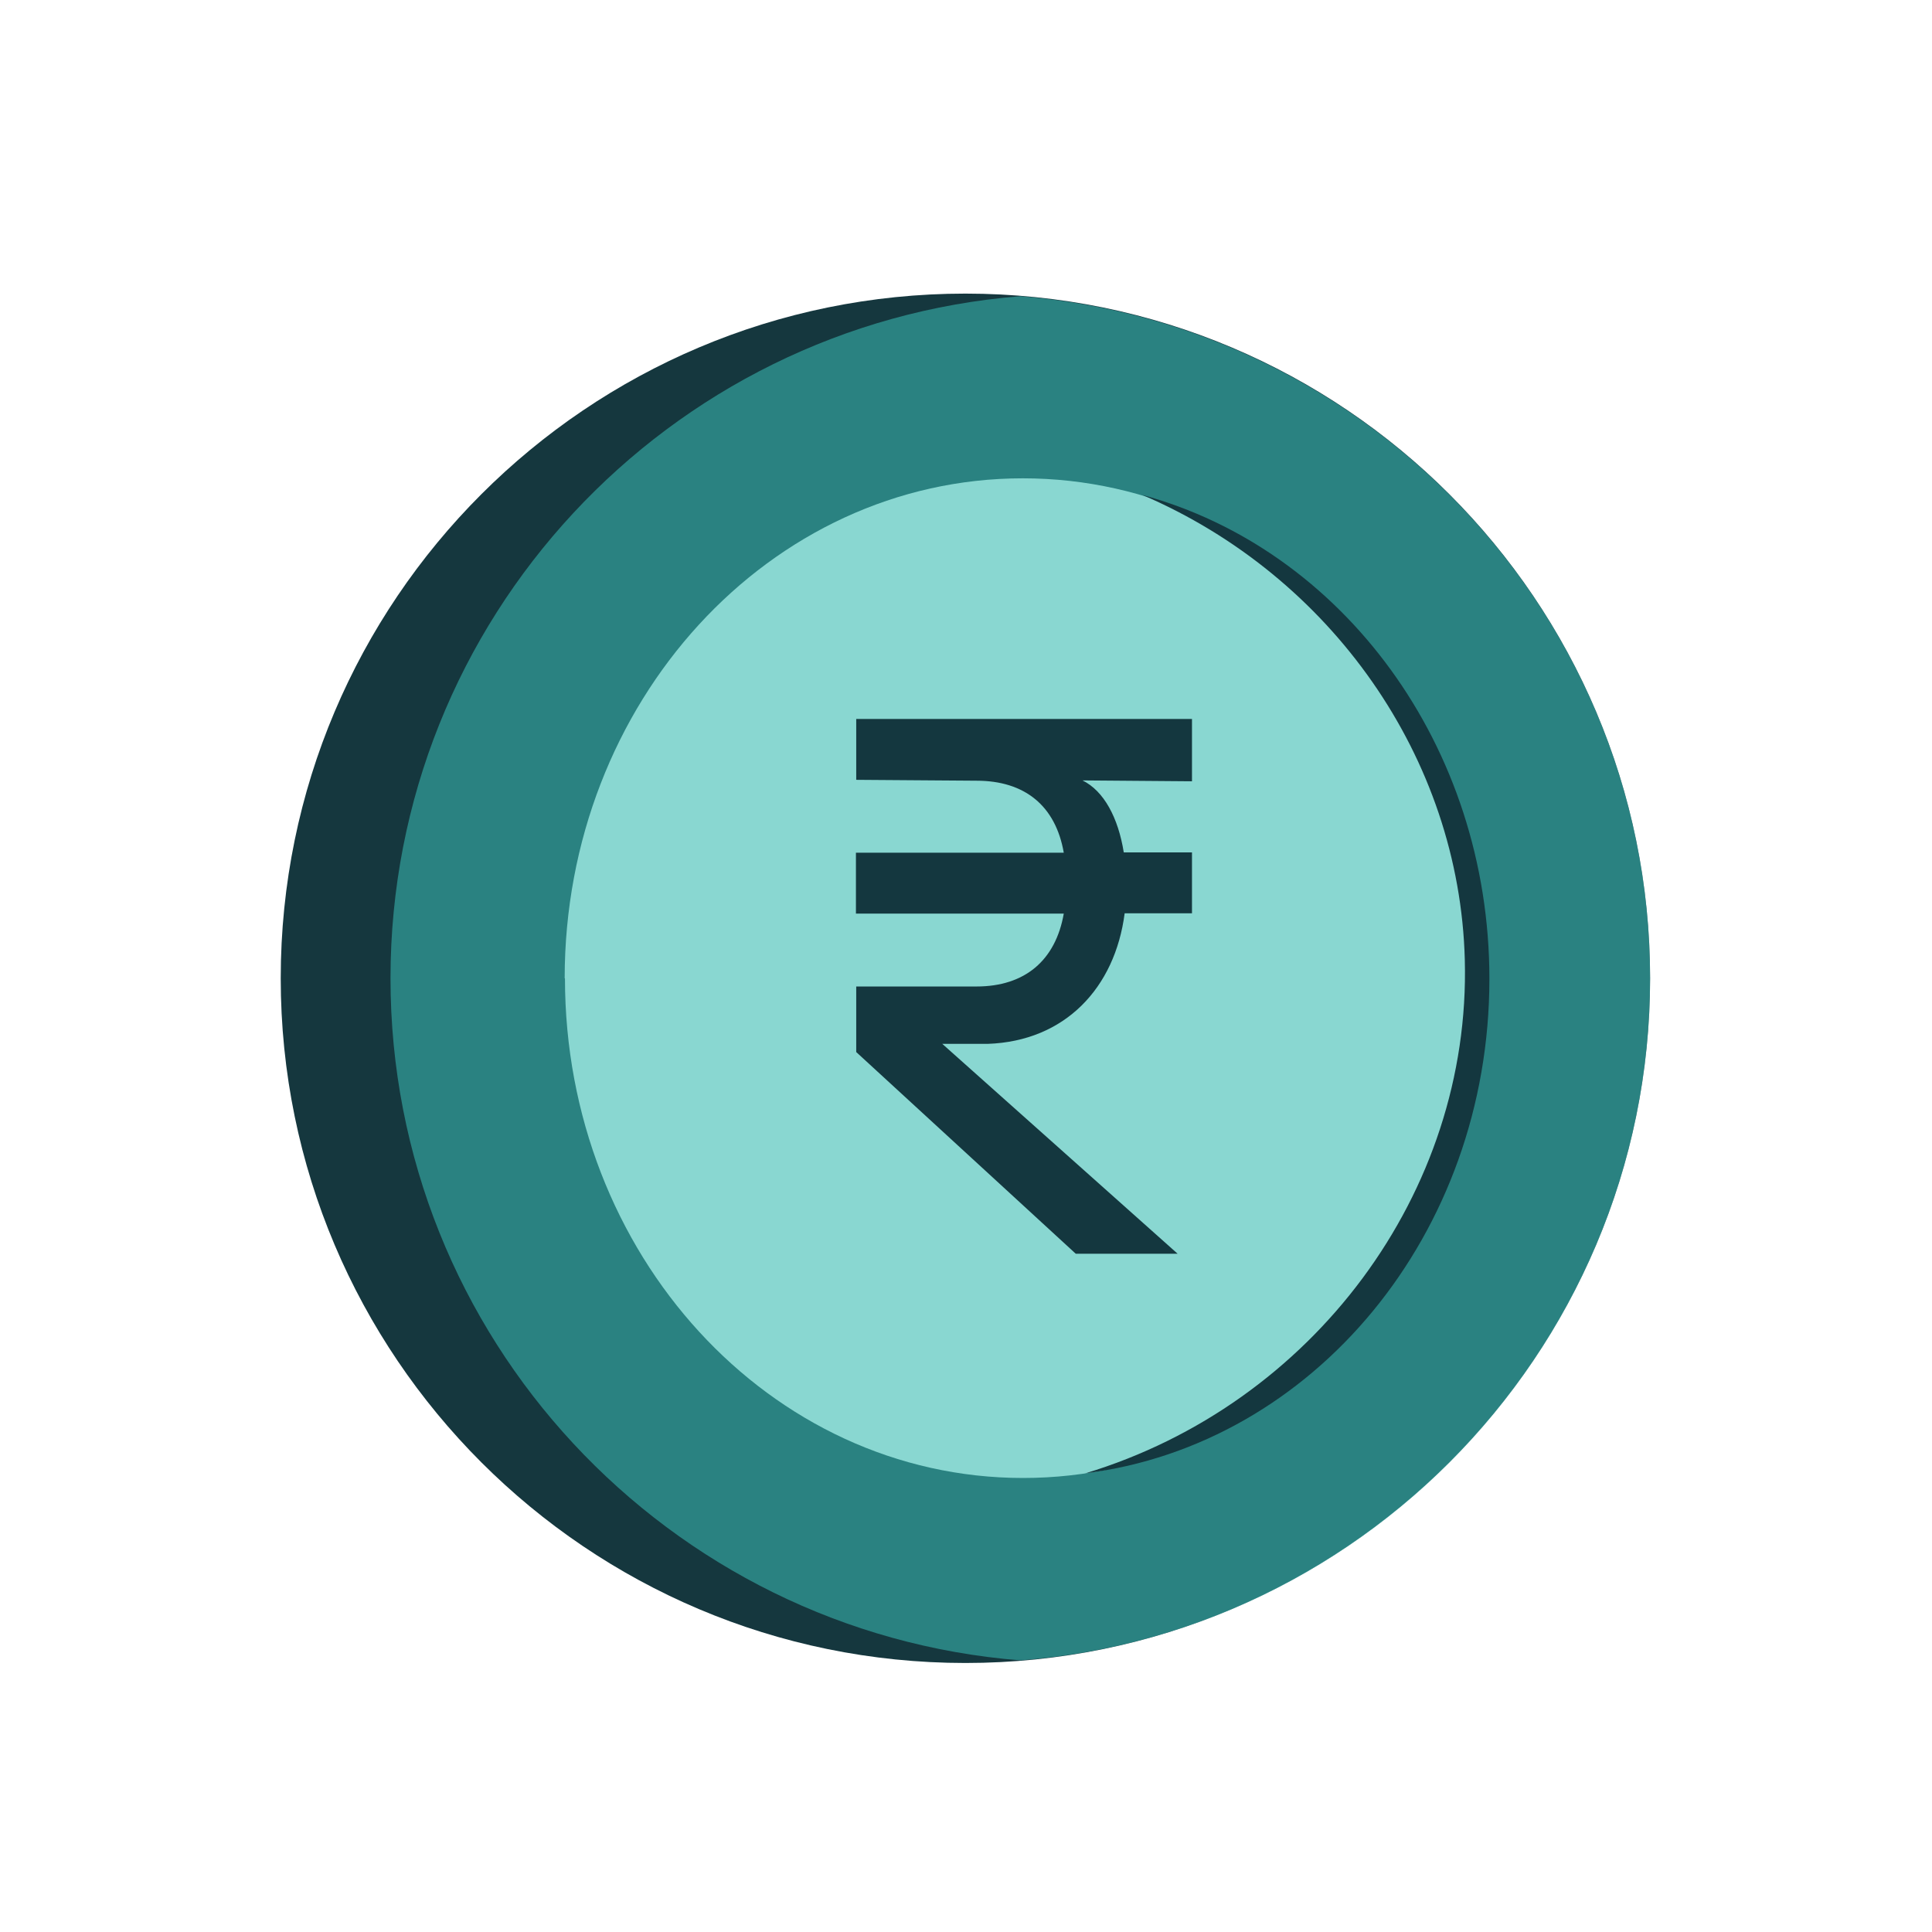
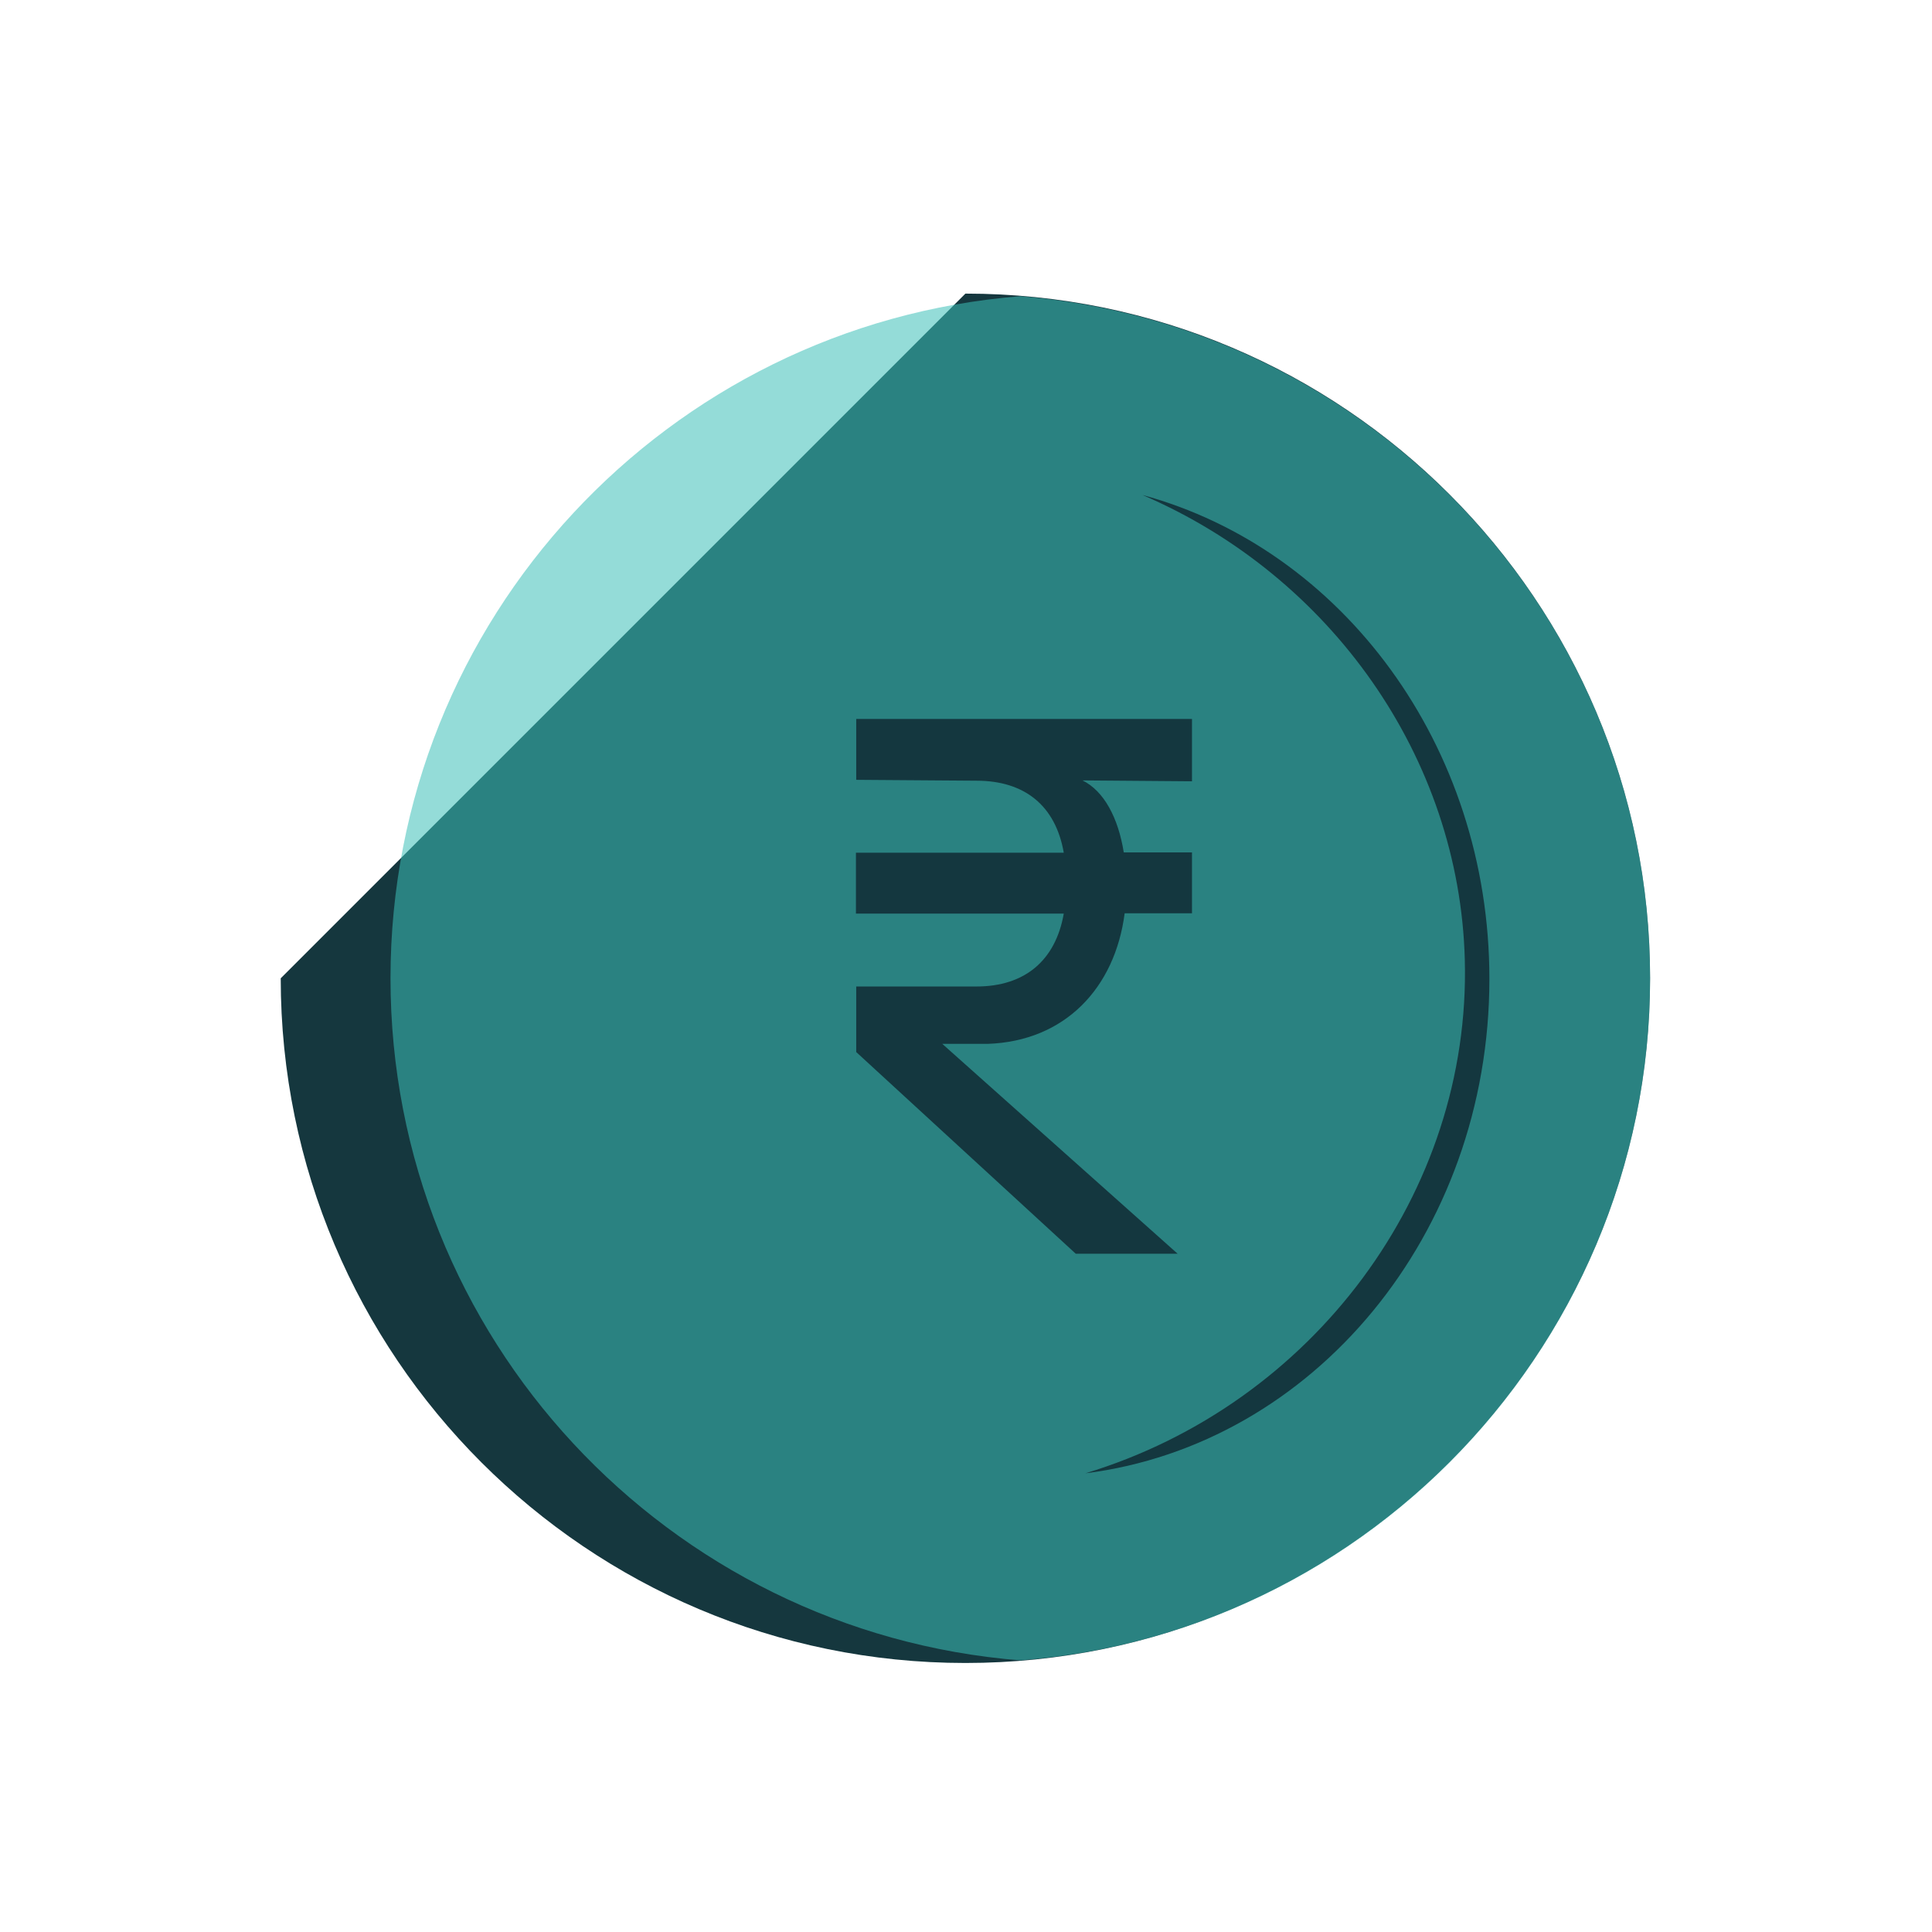
<svg xmlns="http://www.w3.org/2000/svg" id="a" viewBox="0 0 66 66">
  <defs>
    <style>.b{fill:#89d7d1;}.c{fill:#14373f;}.d{fill:#15373e;}.e{fill:#3dbfb8;isolation:isolate;opacity:.55;}</style>
  </defs>
-   <path class="d" d="M9.59,33.42c0,12.91,10.48,23.39,23.39,23.39s23.39-10.49,23.39-23.39-10.48-23.39-23.39-23.39S9.59,20.51,9.59,33.42Z" />
+   <path class="d" d="M9.59,33.42c0,12.91,10.48,23.39,23.39,23.39s23.39-10.49,23.39-23.39-10.48-23.39-23.39-23.39Z" />
  <path class="e" d="M34.85,10.12c12.04,.96,21.52,11.03,21.52,23.3s-9.48,22.39-21.52,23.3c-12.03-.96-21.51-11.03-21.51-23.3S22.82,11.08,34.85,10.12Z" />
-   <path class="b" d="M19.29,33.42c0-9.43,7-17.08,15.65-17.08s15.66,7.65,15.66,17.08-7,17.07-15.65,17.07-15.65-7.64-15.65-17.07h0Z" />
  <path class="c" d="M50.88,33.44c0,8.73-6.02,15.91-13.8,16.89,7.76-2.35,13.17-9.58,12.96-17.54-.18-6.91-4.58-13.12-11.01-15.88,6.81,1.85,11.85,8.55,11.85,16.53Z" />
  <path class="c" d="M29.25,35.94v-2.24h4.11c1.65,0,2.7-.89,2.98-2.49h-7.1v-2.08h7.1c-.28-1.61-1.34-2.46-2.98-2.46l-4.11-.03v-2.08h11.47v2.13l-3.74-.03c.73,.36,1.22,1.27,1.41,2.46h2.33v2.08h-2.3c-.33,2.55-2.04,4.37-4.68,4.46h-1.55l8.04,7.17h-3.48l-7.5-6.89Z" />
</svg>